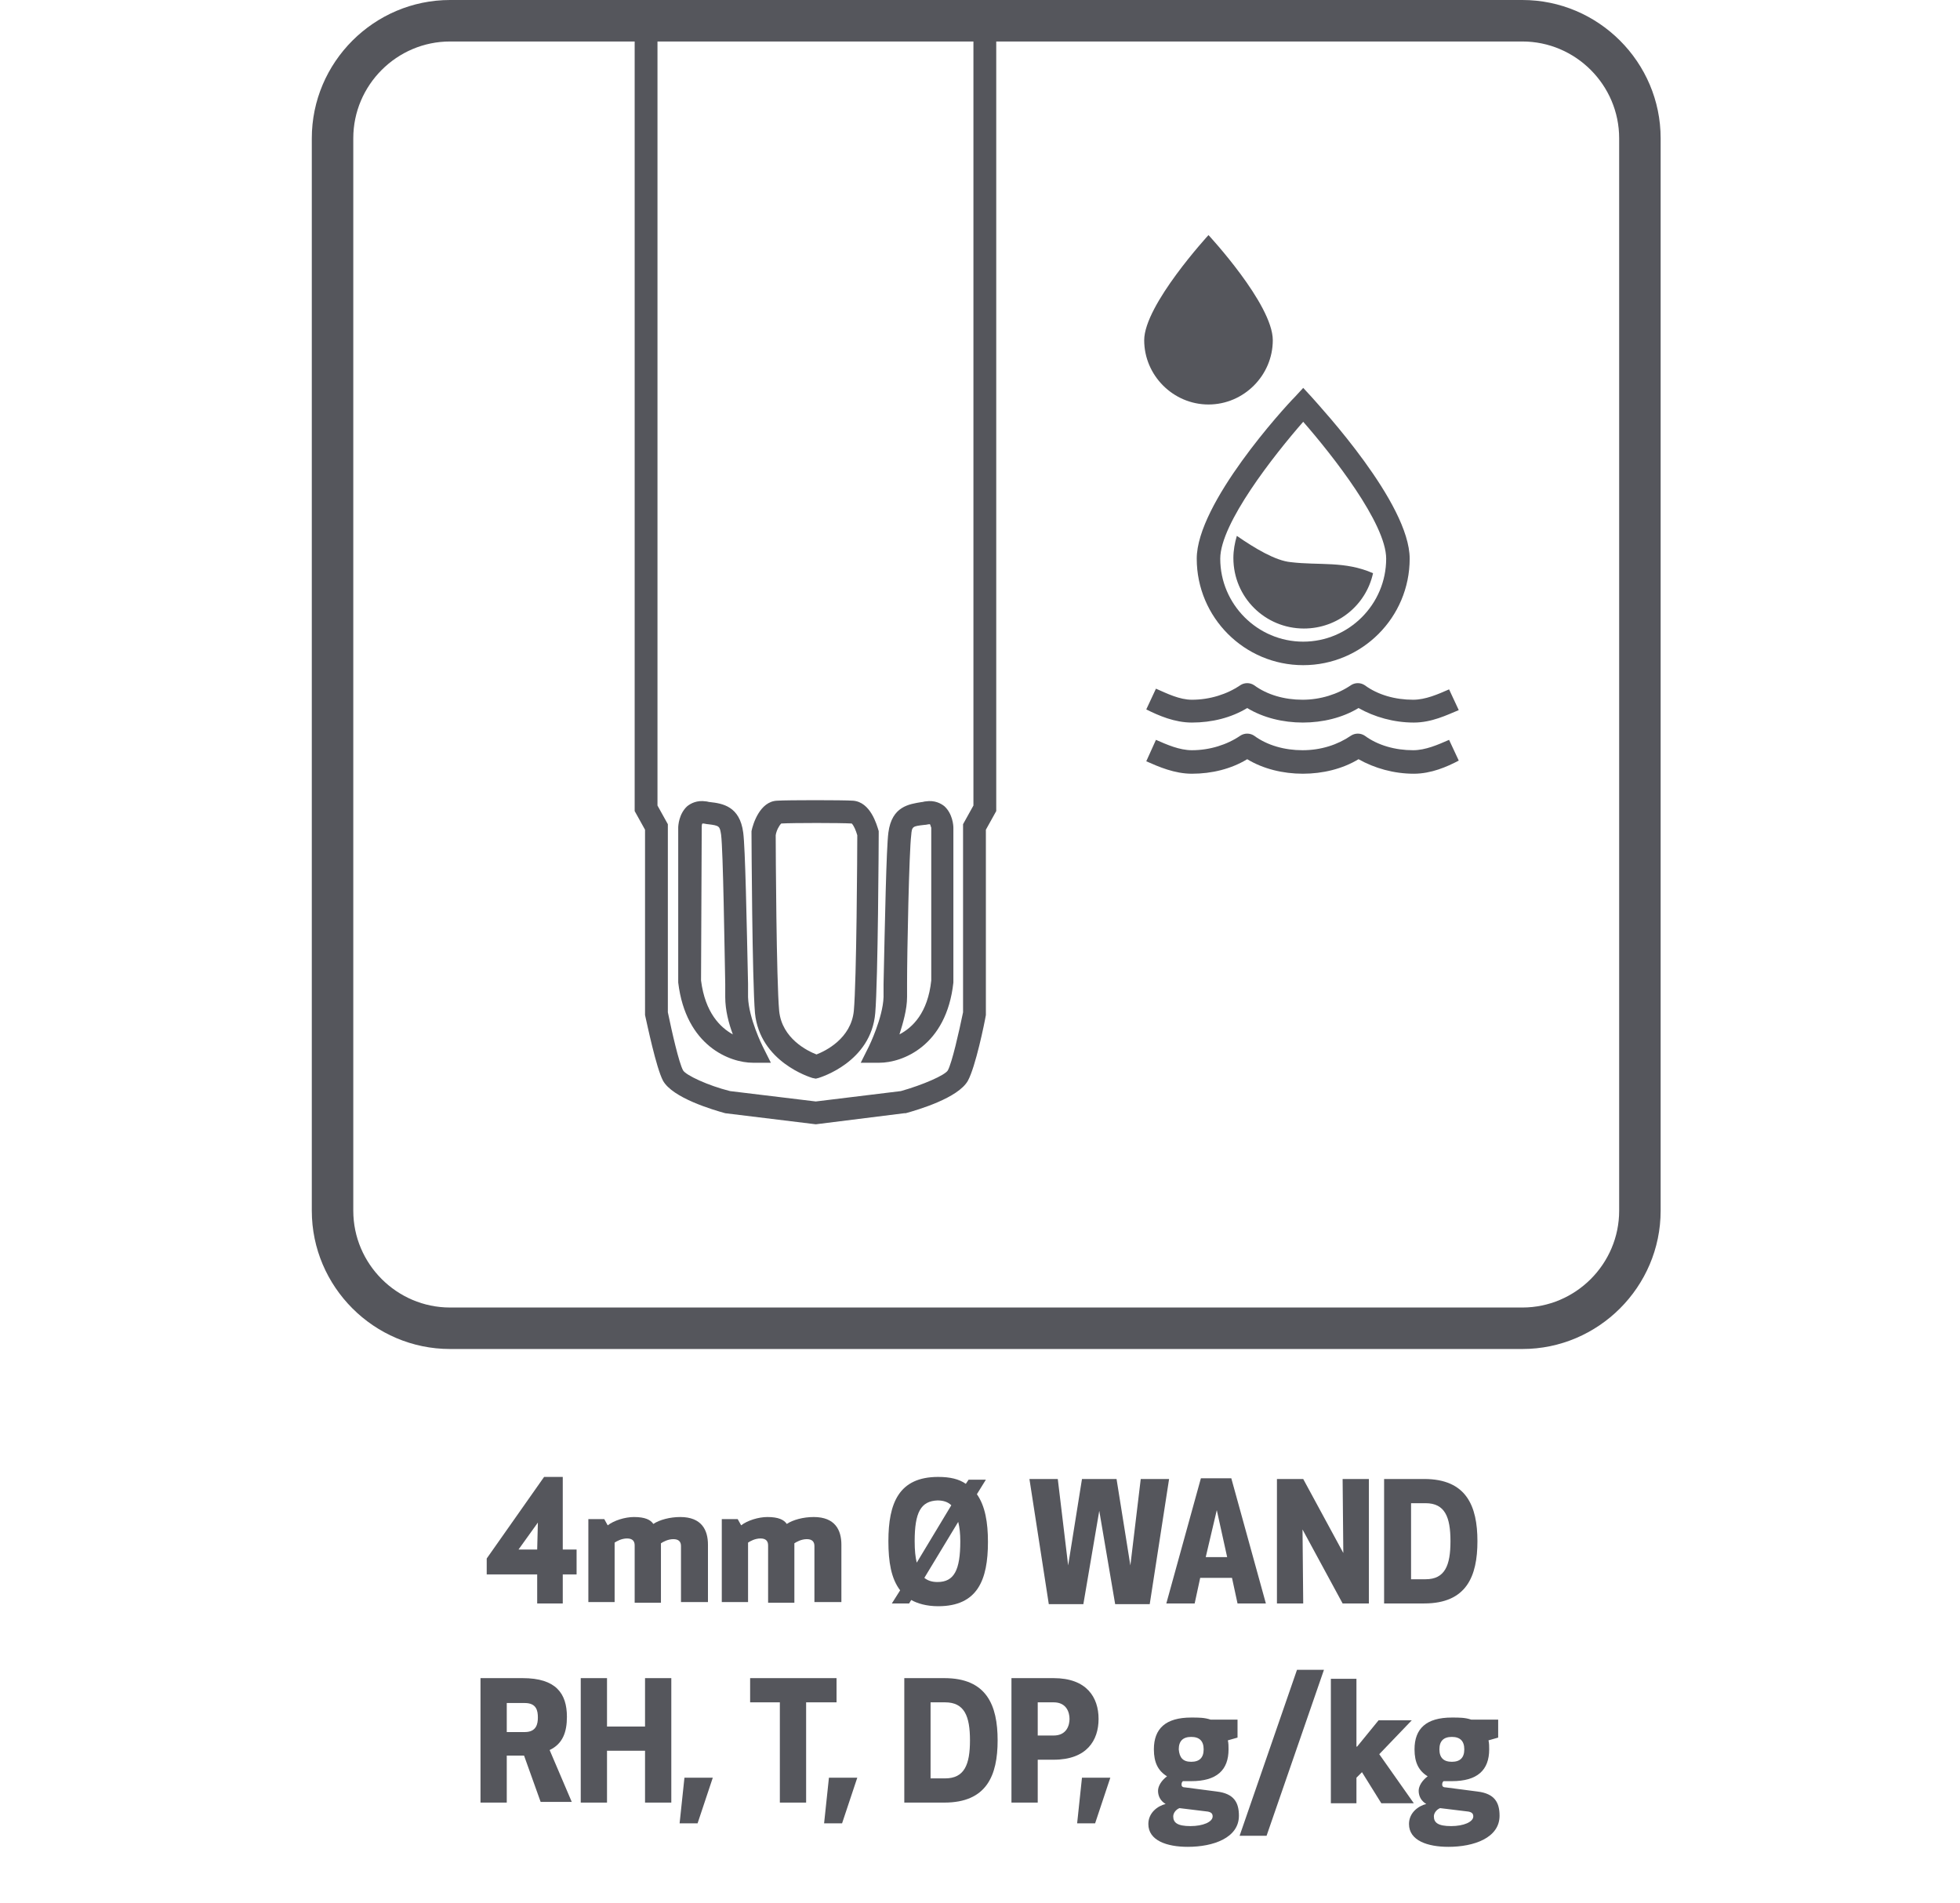
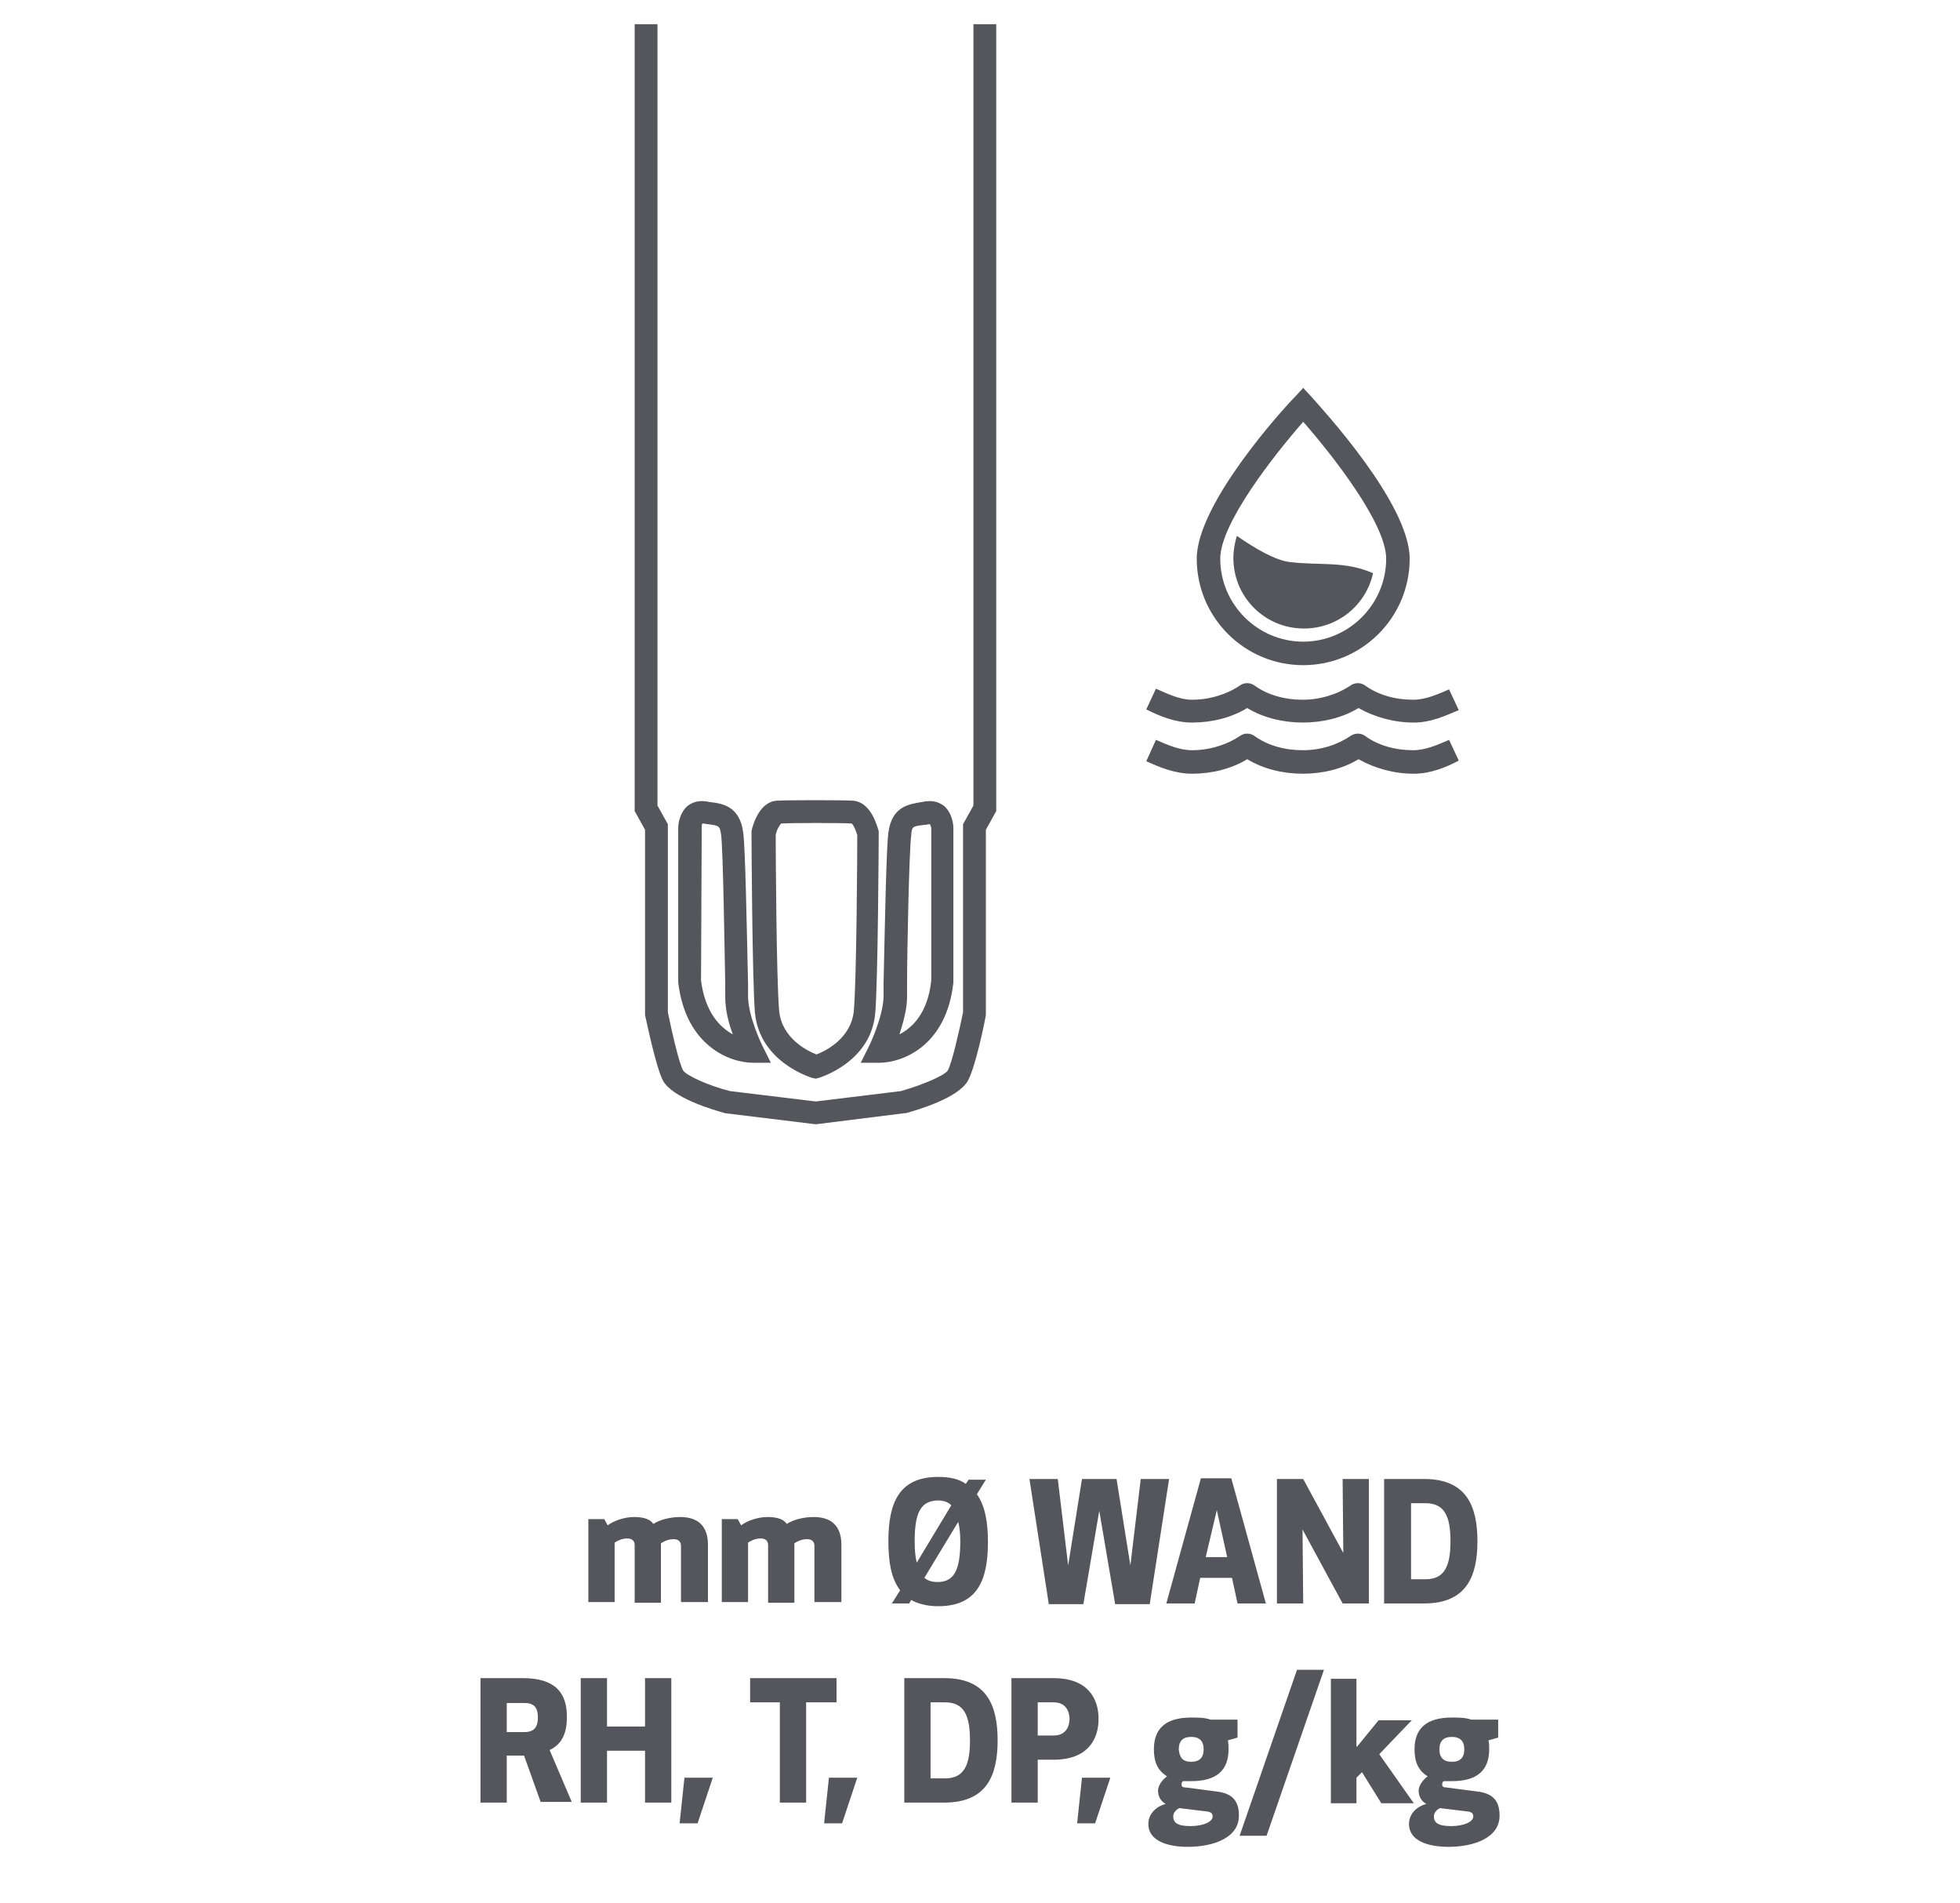
<svg xmlns="http://www.w3.org/2000/svg" version="1.1" id="Layer_1" x="0px" y="0px" viewBox="0 0 283.5 275.2" style="enable-background:new 0 0 283.5 275.2;" xml:space="preserve">
  <style type="text/css">
	.st0{fill:#55565C;}
</style>
  <g>
-     <path class="st0" d="M81.4,213.6v10.5h2v3.6h-2v4.2h-3.7v-4.2h-7.3v-2.3l8.3-11.8H81.4z M77.7,224.1l0.1-3.9l-2.8,3.9L77.7,224.1z" />
    <path class="st0" d="M98.5,231.9v-8.3c0-0.6-0.3-1-1.1-1c-0.8,0-1.5,0.4-1.8,0.6v8.6h-3.8v-8.3c0-0.6-0.3-1-1.1-1   c-0.8,0-1.5,0.4-1.8,0.6v8.6h-3.8v-12h2.3l0.5,0.9c0.9-0.7,2.5-1.2,3.8-1.2c1.6,0,2.4,0.4,2.8,1c0.9-0.6,2.4-1,3.9-1   c3.1,0,4,1.9,4,4v8.3H98.5z" />
    <path class="st0" d="M117.8,231.9v-8.3c0-0.6-0.3-1-1.1-1c-0.8,0-1.5,0.4-1.8,0.6v8.6h-3.8v-8.3c0-0.6-0.3-1-1.1-1   c-0.8,0-1.5,0.4-1.8,0.6v8.6h-3.8v-12h2.3l0.5,0.9c0.9-0.7,2.5-1.2,3.8-1.2c1.6,0,2.4,0.4,2.8,1c0.9-0.6,2.4-1,3.9-1   c3.1,0,4,1.9,4,4v8.3H117.8z" />
    <path class="st0" d="M131.8,231.4l-0.3,0.5H129l1.2-1.9c-1.3-1.7-1.7-4.1-1.7-7.1c0-5.5,1.5-9.3,7.2-9.3c1.7,0,3,0.3,4,1l0.4-0.6   h2.5l-1.3,2.1c1.2,1.7,1.6,4.1,1.6,6.9c0,5.5-1.5,9.3-7.2,9.3C134,232.3,132.7,231.9,131.8,231.4z M132.3,222.9   c0,1.3,0.1,2.3,0.3,3.1l5-8.3c-0.5-0.5-1.2-0.7-2-0.7C133.2,217.1,132.3,218.7,132.3,222.9z M138.6,220.1l-4.9,8.1   c0.5,0.4,1.1,0.6,1.9,0.6c2.4,0,3.3-1.7,3.3-5.9C138.9,221.8,138.8,220.9,138.6,220.1z" />
    <path class="st0" d="M161.5,213.9l2,12.5l1.5-12.5h4.1l-2.8,18.1h-5l-2.3-13.5l-2.3,13.5h-5l-2.8-18.1h4.1l1.5,12.5l2-12.5H161.5z" />
    <path class="st0" d="M168.7,231.9l5-18.1h4.4l5,18.1h-4.1l-0.8-3.7h-4.6l-0.8,3.7H168.7z M174.4,225.2h3.1l-1.5-6.8L174.4,225.2z" />
    <path class="st0" d="M194.2,231.9l-5.8-10.7l0.1,10.7h-3.8v-18h3.8l5.8,10.7l-0.1-10.7h3.8v18H194.2z" />
    <path class="st0" d="M200.2,231.9v-18h5.8c6.1,0,7.7,3.9,7.7,9s-1.6,9-7.7,9H200.2z M204.1,228.4h2.1c2.8,0,3.6-2,3.6-5.5   c0-3.5-0.8-5.5-3.6-5.5h-2.1V228.4z" />
    <path class="st0" d="M73.3,260.7h-3.8v-18h6.1c4.8,0,6.4,2.2,6.4,5.6c0,2.2-0.6,3.9-2.5,4.8l3.2,7.5h-4.5l-2.4-6.7h-2.5V260.7z    M73.3,250.5h2.6c1.7,0,1.9-1.2,1.9-2.1c0-1-0.2-2.1-1.9-2.1h-2.6V250.5z" />
    <path class="st0" d="M93.3,260.7v-7.5h-5.5v7.5H84v-18h3.8v7h5.5v-7h3.8v18H93.3z" />
    <path class="st0" d="M98.3,263.7l0.7-6.6h4.1l-2.2,6.6H98.3z" />
    <path class="st0" d="M116.6,246.2v14.5h-3.8v-14.5h-4.3v-3.5h12.5v3.5H116.6z" />
    <path class="st0" d="M119.2,263.7l0.7-6.6h4.1l-2.2,6.6H119.2z" />
    <path class="st0" d="M130.8,260.7v-18h5.8c6.1,0,7.7,3.9,7.7,9s-1.6,9-7.7,9H130.8z M134.6,257.2h2.1c2.8,0,3.6-2,3.6-5.5   c0-3.5-0.8-5.5-3.6-5.5h-2.1V257.2z" />
    <path class="st0" d="M150.1,260.7h-3.8v-18h6.1c4.8,0,6.5,2.8,6.5,5.9c0,3.1-1.7,5.9-6.5,5.9h-2.3V260.7z M150.1,251h2.3   c1.9,0,2.3-1.5,2.3-2.4c0-0.9-0.4-2.4-2.3-2.4h-2.3V251z" />
    <path class="st0" d="M155.8,263.7l0.7-6.6h4.1l-2.2,6.6H155.8z" />
    <path class="st0" d="M172.3,248.4c1.1,0,1.9,0,2.8,0.3h3.9v2.6l-1.4,0.4c0.1,0.4,0.1,0.9,0.1,1.3c0,3-1.7,4.6-5.4,4.6   c-0.4,0-0.8,0-1.2,0c-0.1,0.1-0.2,0.2-0.2,0.5c0,0.2,0.1,0.4,0.5,0.4l4.6,0.6c2.5,0.3,3.2,1.6,3.2,3.5c0,3.2-3.7,4.5-7.4,4.5   c-3,0-5.7-0.9-5.7-3.3c0-1.6,1.3-2.6,2.5-2.9c-0.7-0.4-1.1-1.1-1.1-1.9c0-0.7,0.5-1.5,1.3-2.1c-1.3-0.8-1.9-2-1.9-3.9   C166.9,250,168.6,248.4,172.3,248.4z M170.6,261.5c-0.5,0.2-0.9,0.7-0.9,1.2c0,0.9,0.6,1.4,2.5,1.4c1.8,0,3.2-0.6,3.2-1.4   c0-0.4-0.2-0.6-0.7-0.7L170.6,261.5z M172.3,254.8c1.2,0,1.8-0.6,1.8-1.8c0-1.2-0.6-1.8-1.8-1.8s-1.8,0.6-1.8,1.8   C170.6,254.2,171.1,254.8,172.3,254.8z" />
    <path class="st0" d="M179.3,265.5l8.3-24h3.9l-8.3,24H179.3z" />
    <path class="st0" d="M196.3,252.6l3.1-3.8h4.8l-4.7,4.9l5,7.1h-4.7l-2.8-4.5l-0.8,0.8v3.7h-3.7v-18h3.7V252.6z" />
    <path class="st0" d="M210,248.4c1.1,0,1.9,0,2.8,0.3h3.9v2.6l-1.4,0.4c0.1,0.4,0.1,0.9,0.1,1.3c0,3-1.7,4.6-5.4,4.6   c-0.4,0-0.8,0-1.2,0c-0.1,0.1-0.2,0.2-0.2,0.5c0,0.2,0.1,0.4,0.5,0.4l4.6,0.6c2.5,0.3,3.2,1.6,3.2,3.5c0,3.2-3.7,4.5-7.4,4.5   c-3,0-5.7-0.9-5.7-3.3c0-1.6,1.3-2.6,2.5-2.9c-0.7-0.4-1.1-1.1-1.1-1.9c0-0.7,0.5-1.5,1.3-2.1c-1.3-0.8-1.9-2-1.9-3.9   C204.6,250,206.3,248.4,210,248.4z M208.3,261.5c-0.5,0.2-0.9,0.7-0.9,1.2c0,0.9,0.6,1.4,2.5,1.4c1.8,0,3.2-0.6,3.2-1.4   c0-0.4-0.2-0.6-0.7-0.7L208.3,261.5z M210,254.8c1.2,0,1.8-0.6,1.8-1.8c0-1.2-0.6-1.8-1.8-1.8s-1.8,0.6-1.8,1.8   C208.2,254.2,208.8,254.8,210,254.8z" />
  </g>
  <g>
-     <path class="st0" d="M184.1,49.2c0,5.1-4.2,9.3-9.3,9.3s-9.3-4.2-9.3-9.3s9.3-15.2,9.3-15.2S184.1,44,184.1,49.2z" />
    <g>
      <path class="st0" d="M188.5,96.2c-8.5,0-15.4-6.9-15.4-15.4c0-8,12.7-21.9,14.2-23.4l1.2-1.3l1.2,1.3c1.4,1.6,14.2,15.4,14.2,23.4    C203.9,89.3,197,96.2,188.5,96.2z M188.5,61c-4.2,4.8-12,14.7-12,19.8c0,6.6,5.4,12,12,12c6.6,0,12-5.4,12-12    C200.5,75.7,192.7,65.8,188.5,61z" />
    </g>
    <path class="st0" d="M186.7,81.3c-2.2-0.2-5.2-2-7.8-3.8c-0.3,1-0.5,2.1-0.5,3.2c0,5.7,4.6,10.2,10.2,10.2c4.9,0,9-3.4,10-8   C194.5,81.1,190.8,81.8,186.7,81.3z" />
    <g>
      <path class="st0" d="M204.5,104.5c-2.9,0-5.7-0.8-8-2.1c-4.6,2.8-11.5,2.8-16.1,0c-2.3,1.4-5.1,2.1-8,2.1c-2.5,0-4.8-1-6.6-1.9    l1.4-3c1.6,0.7,3.4,1.6,5.2,1.6c2.6,0,5.1-0.8,7-2.1c0.6-0.4,1.4-0.4,2,0c1.9,1.4,4.4,2.1,7,2.1s5.1-0.8,7-2.1    c0.6-0.4,1.4-0.4,2,0c1.9,1.4,4.4,2.1,7,2.1c1.8,0,3.6-0.8,5.2-1.5l1.4,3C209.3,103.4,207.1,104.5,204.5,104.5z" />
      <path class="st0" d="M204.5,111.9c-2.9,0-5.7-0.8-8-2.1c-4.6,2.8-11.5,2.8-16.1,0c-2.3,1.4-5.1,2.1-8,2.1c-2.5,0-4.8-1-6.6-1.8    l1.4-3.1l0,0c1.6,0.7,3.4,1.5,5.2,1.5c2.6,0,5.1-0.8,7-2.1c0.6-0.4,1.4-0.4,2,0c1.9,1.4,4.4,2.1,7,2.1c2.7,0,5.1-0.8,7-2.1    c0.6-0.4,1.4-0.4,2,0c1.9,1.4,4.4,2.1,7,2.1c1.8,0,3.6-0.8,5.2-1.5l1.4,3C209.3,110.9,207,111.9,204.5,111.9z" />
    </g>
    <path class="st0" d="M118,162.6l-13.1-1.6c-1.8-0.5-7.6-2.2-9-4.7c-1-1.9-2.3-8.2-2.6-9.5l0-0.3V120l-1.5-2.7l0-0.4l0-113.4l3.3,0   l0,113l1.5,2.7v27.2c0.6,2.9,1.6,7.3,2.2,8.4c0.4,0.7,3.6,2.2,6.8,3l12.4,1.5l12.3-1.5c3.2-0.9,6.4-2.3,6.8-3   c0.6-1.1,1.6-5.5,2.2-8.4v-27.2l1.5-2.7l0-113l3.3,0l0,113.8l-1.5,2.7l0,26.8c-0.2,1.2-1.5,7.5-2.6,9.5c-1.4,2.5-7.2,4.2-9,4.7   l-0.2,0L118,162.6z M118,156l-0.5-0.1c-0.3-0.1-7.6-2.3-8.3-9.4c-0.4-4.8-0.5-25.1-0.5-25.9l0-0.2l0-0.2c0.2-1,1.2-4.3,3.7-4.4   c1.5-0.1,9.5-0.1,11,0c2.5,0.2,3.4,3.4,3.7,4.4l0,0.2l0,0.2c0,0.9-0.1,21.1-0.5,25.9l0,0c-0.6,7.1-7.9,9.3-8.2,9.4L118,156z    M112.2,120.8c0,2.2,0.1,21,0.5,25.4c0.4,4,4.1,5.8,5.4,6.3c1.3-0.5,5-2.3,5.4-6.3c0.4-4.4,0.5-23.2,0.5-25.4   c-0.2-0.7-0.5-1.4-0.8-1.7c-1.7-0.1-8.5-0.1-10.2,0C112.7,119.4,112.3,120.1,112.2,120.8z M127.2,153.7   C127.2,153.7,127.2,153.7,127.2,153.7l-2.7,0l1.2-2.4c0,0,2-4.1,2.1-7.1c0-0.3,0-0.9,0-1.9c0.2-9,0.4-19.7,0.7-21.9   c0.5-3.8,3-4.1,4.8-4.4c0.2,0,0.4-0.1,0.6-0.1c1.3-0.2,2.2,0.3,2.7,0.7c1.2,1.1,1.3,2.8,1.3,3.1l0,22.3l0,0.1   C136.9,151.3,130.5,153.7,127.2,153.7z M134.5,119.2C134.5,119.2,134.5,119.2,134.5,119.2c-0.3,0-0.5,0.1-0.8,0.1   c-1.7,0.2-1.8,0.2-1.9,1.5c-0.3,2.3-0.6,16.8-0.6,21.5c0,1,0,1.7,0,1.9c0,1.8-0.6,3.8-1.1,5.4c1.9-1,4.1-3.1,4.6-7.8l0-22.1   C134.6,119.5,134.6,119.3,134.5,119.2z M108.9,153.7c-3.3,0-9.7-2.4-10.8-11.6l0-0.1l0-0.1l0-22.2c0-0.3,0.1-2,1.3-3.1   c0.5-0.4,1.4-0.9,2.7-0.7c0.2,0,0.4,0.1,0.6,0.1c1.8,0.2,4.3,0.6,4.8,4.4c0.3,2.2,0.5,12.9,0.7,21.9c0,1,0,1.6,0,1.9   c0.1,3.1,2.1,7.1,2.1,7.1l1.2,2.4L108.9,153.7C108.9,153.7,108.9,153.7,108.9,153.7z M101.4,141.8c0.6,4.7,2.8,6.8,4.6,7.8   c-0.6-1.6-1.1-3.5-1.1-5.4c0-0.2,0-0.9,0-1.9c-0.1-4.8-0.3-19.3-0.6-21.6c-0.2-1.2-0.2-1.3-1.9-1.5c-0.2,0-0.5-0.1-0.7-0.1   c0,0-0.1,0-0.1,0c-0.1,0.1-0.1,0.4-0.1,0.5L101.4,141.8z" />
-     <path class="st0" d="M220.2,195.1H65.1c-11,0-20-9-20-20V20c0-11,9-20,20-20h155.1c11,0,20,9,20,20v155.1   C240.2,186.1,231.2,195.1,220.2,195.1z M65.1,6c-7.7,0-14,6.3-14,14v155.1c0,7.7,6.3,14,14,14h155.1c7.7,0,14-6.3,14-14V20   c0-7.7-6.3-14-14-14H65.1z" />
  </g>
</svg>